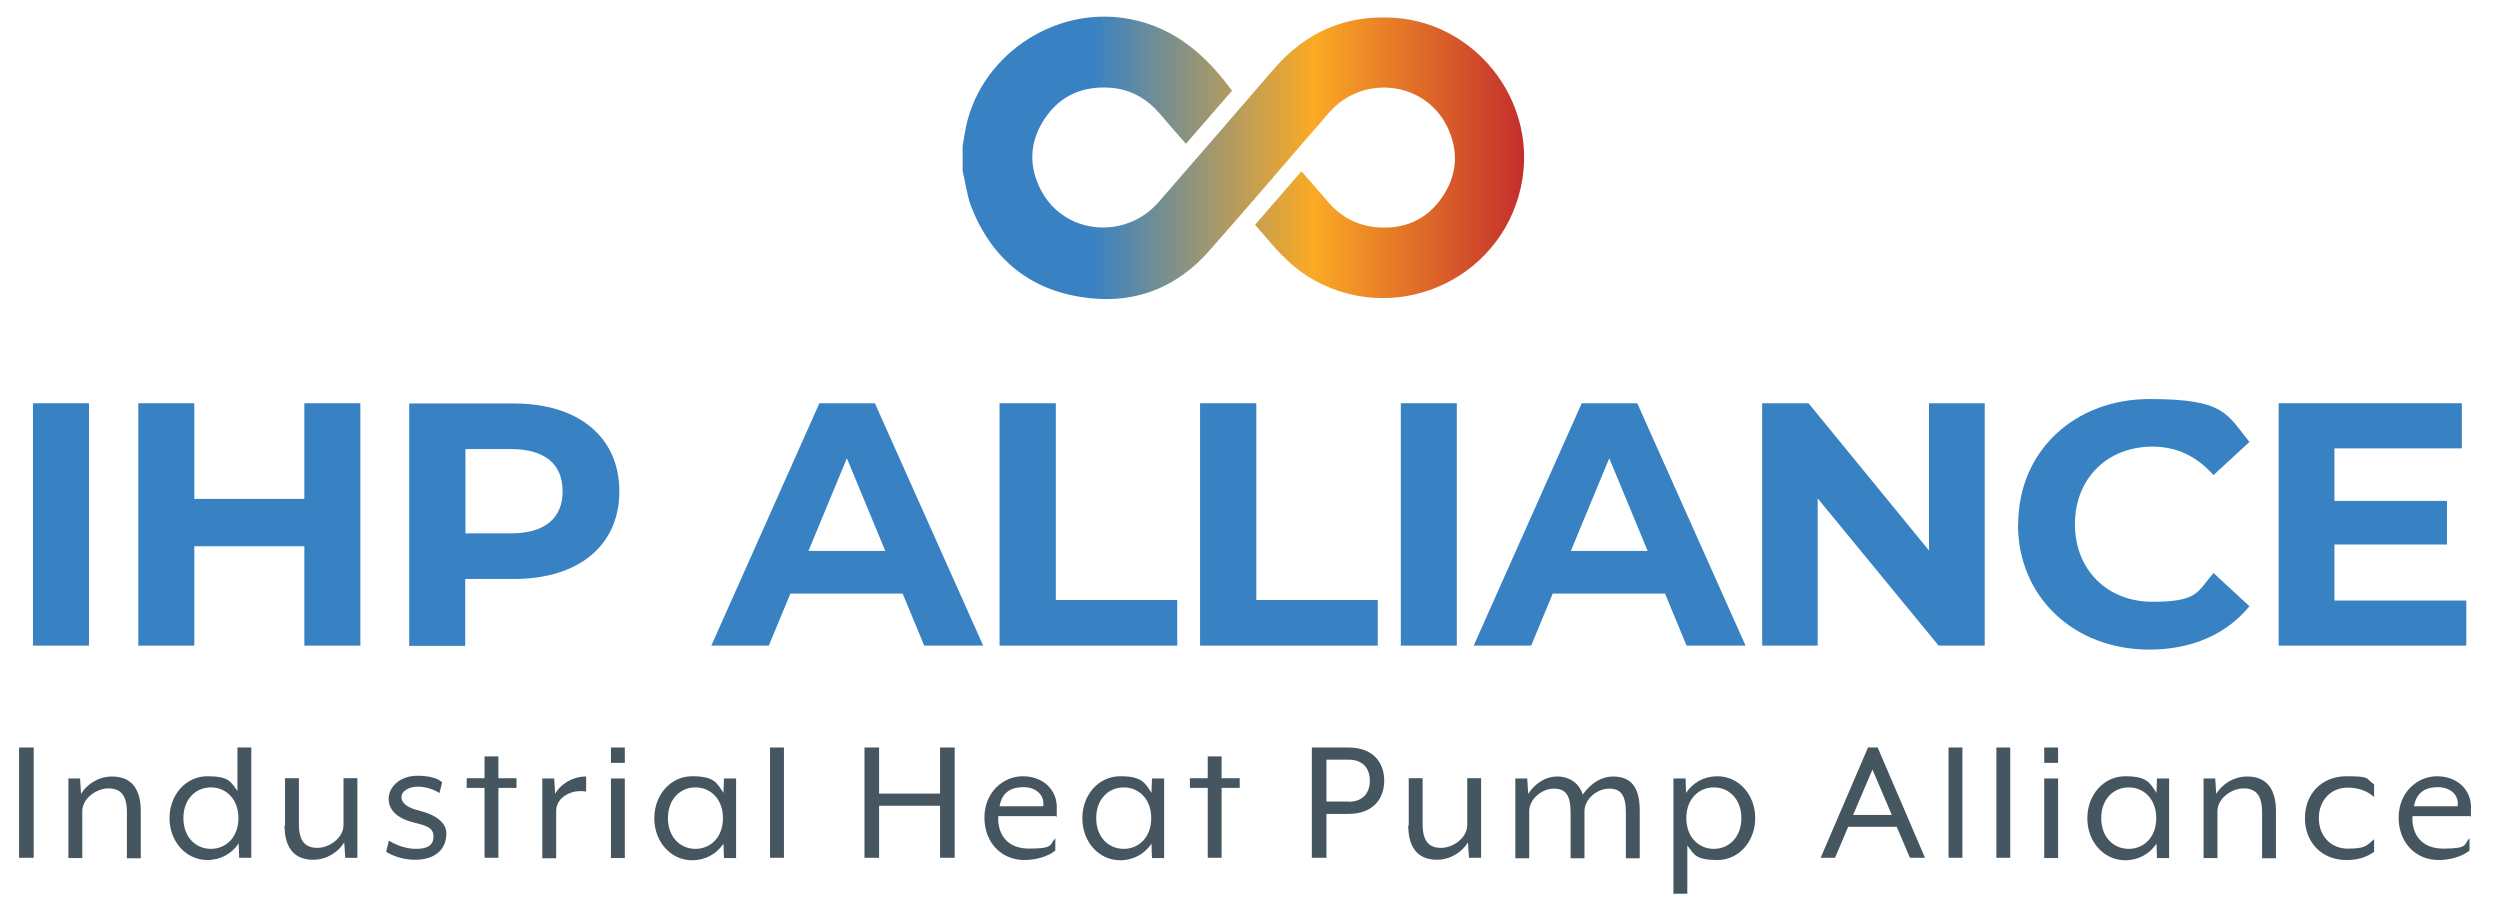
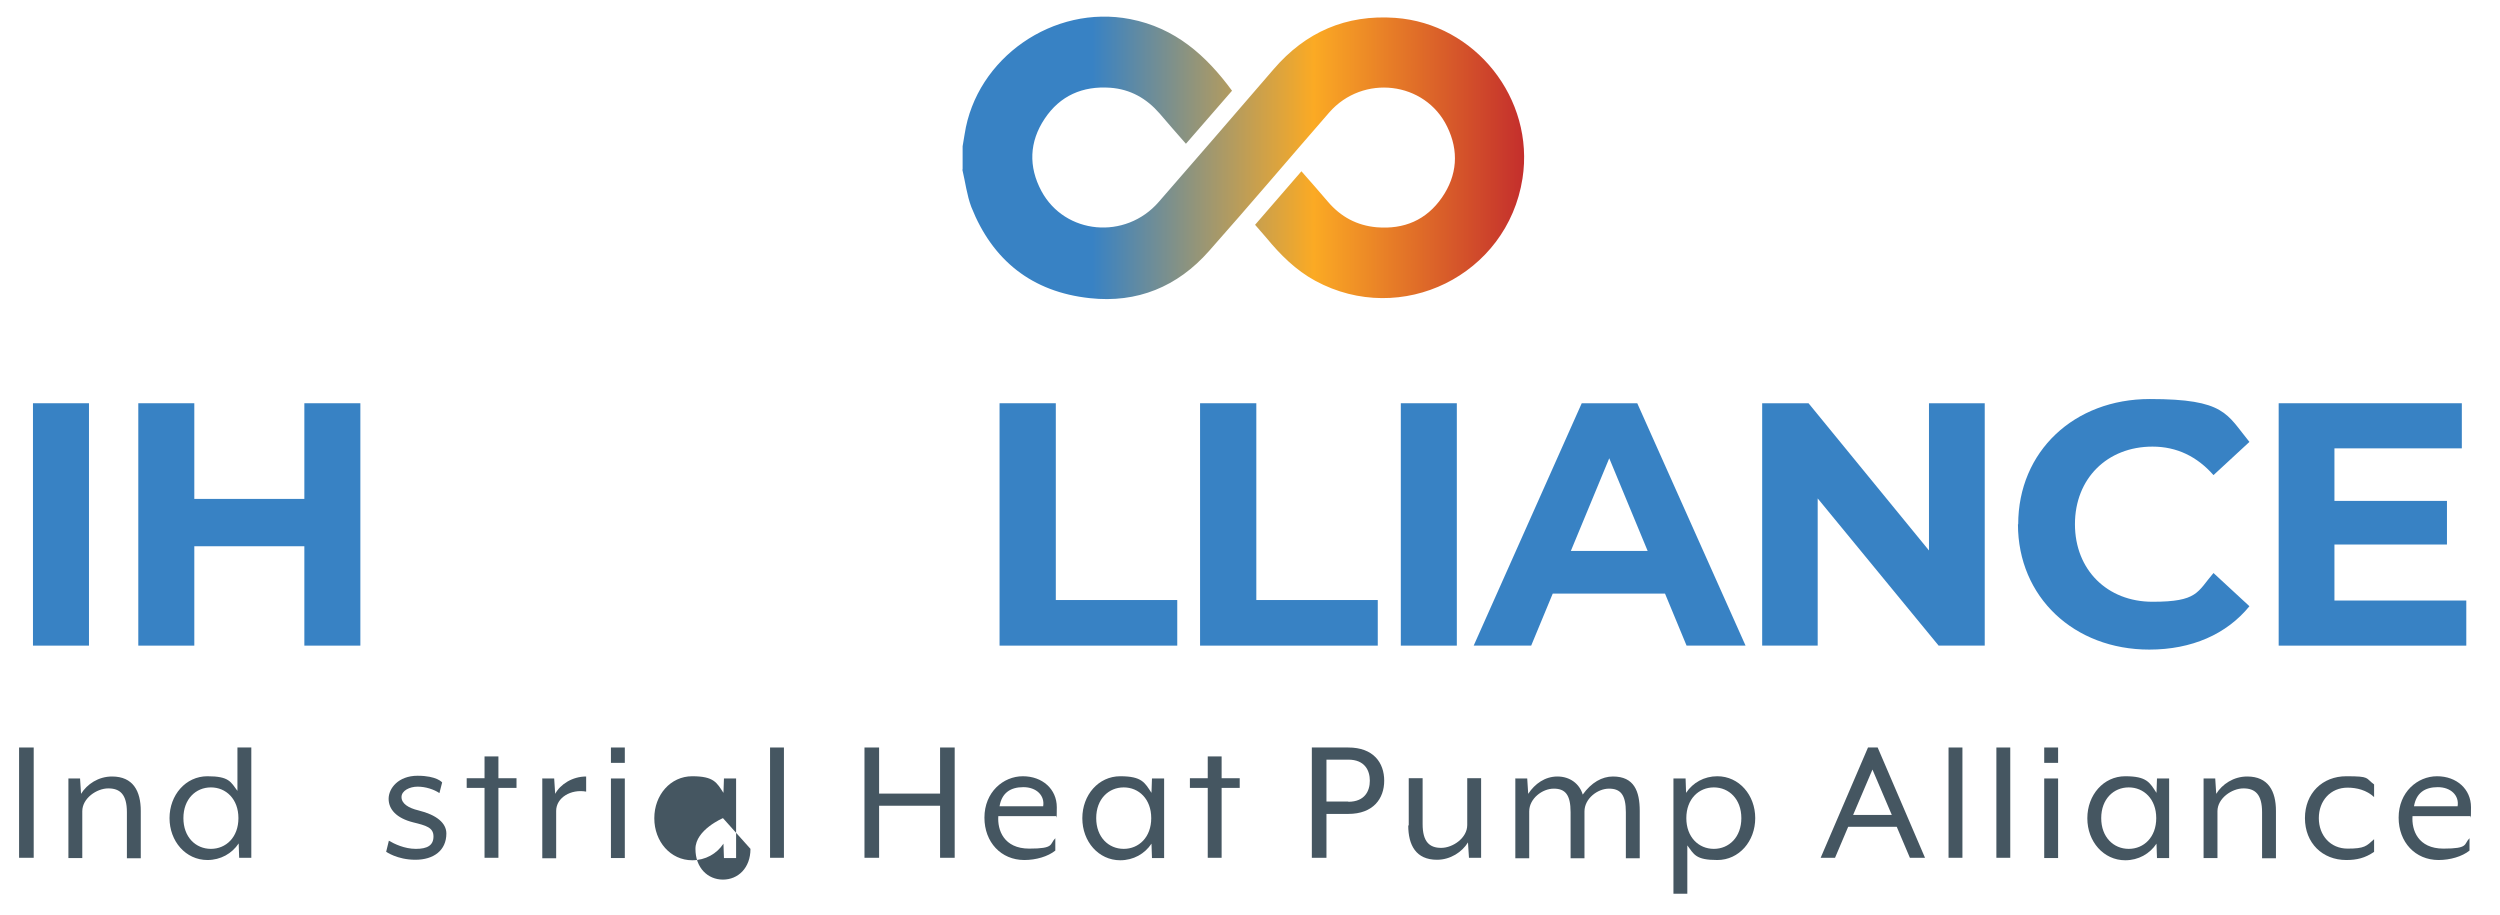
<svg xmlns="http://www.w3.org/2000/svg" id="Layer_1" data-name="Layer 1" width="1008.7" height="369" version="1.1" viewBox="0 0 1008.7 369">
  <defs>
    <style>
      .cls-1 {
        fill: #455661;
      }

      .cls-1, .cls-2, .cls-3 {
        stroke-width: 0px;
      }

      .cls-2 {
        fill: url(#linear-gradient);
      }

      .cls-3 {
        fill: #3882c4;
      }
    </style>
    <linearGradient id="linear-gradient" x1="4160.8" y1="-4802.9" x2="4160.8" y2="-5100.4" gradientTransform="translate(5422.2 -4096.9) rotate(90) scale(1 -1)" gradientUnits="userSpaceOnUse">
      <stop offset="0" stop-color="#c1282d" />
      <stop offset=".3" stop-color="#fbaa24" />
      <stop offset=".6" stop-color="#3882c4" />
    </linearGradient>
  </defs>
  <g>
    <path class="cls-3" d="M13.3,162.7h22.6v97.8H13.3v-97.8Z" />
    <path class="cls-3" d="M145.4,162.7v97.8h-22.6v-40.1h-44.4v40.1h-22.6v-97.8h22.6v38.6h44.4v-38.6h22.6Z" />
-     <path class="cls-3" d="M249.9,198.2c0,21.8-16.3,35.4-42.5,35.4h-19.7v27h-22.6v-97.8h42.3c26.1,0,42.5,13.6,42.5,35.5ZM227,198.2c0-10.8-7-17-20.8-17h-18.4v34h18.4c13.8,0,20.8-6.3,20.8-16.9Z" />
-     <path class="cls-3" d="M364.3,239.5h-45.4l-8.7,21h-23.2l43.6-97.8h22.4l43.7,97.8h-23.8l-8.7-21ZM357.2,222.3l-15.5-37.4-15.5,37.4h31Z" />
    <path class="cls-3" d="M403.4,162.7h22.6v79.4h49v18.4h-71.7v-97.8Z" />
    <path class="cls-3" d="M484.3,162.7h22.6v79.4h49v18.4h-71.7v-97.8Z" />
    <path class="cls-3" d="M565.2,162.7h22.6v97.8h-22.6v-97.8Z" />
    <path class="cls-3" d="M671.9,239.5h-45.4l-8.7,21h-23.2l43.6-97.8h22.4l43.7,97.8h-23.8l-8.7-21ZM664.8,222.3l-15.5-37.4-15.5,37.4h31Z" />
    <path class="cls-3" d="M800.8,162.7v97.8h-18.6l-48.8-59.4v59.4h-22.4v-97.8h18.7l48.6,59.4v-59.4h22.4Z" />
    <path class="cls-3" d="M814.3,211.6c0-29.5,22.6-50.6,53.1-50.6s31,6.1,40.2,17.3l-14.5,13.4c-6.6-7.5-14.8-11.5-24.6-11.5-18.3,0-31.3,12.9-31.3,31.3s13,31.3,31.3,31.3,18-3.9,24.6-11.6l14.5,13.4c-9.2,11.3-23.3,17.5-40.4,17.5-30.3,0-53-21.1-53-50.6Z" />
    <path class="cls-3" d="M995.1,242.3v18.2h-75.7v-97.8h73.9v18.2h-51.4v21.2h45.4v17.6h-45.4v22.6h53.2Z" />
  </g>
  <g>
    <path class="cls-1" d="M7.7,301.6h5.9v44.5h-5.9v-44.5Z" />
    <path class="cls-1" d="M27.4,314.1h4.9l.4,6.2c2.4-3.9,7-7,12.5-7,8.5,0,11.6,5.9,11.6,13.9v19.1h-5.6v-18.6c0-7.2-2.8-9.6-7.5-9.6s-10.5,4-10.5,9.2v18.9h-5.6v-32.1Z" />
    <path class="cls-1" d="M68.4,330.1c0-9.3,6.5-16.9,15.3-16.9s9.4,2.3,12.1,5.9v-17.5h5.6v44.5h-4.9l-.2-5.8c-2.7,4.1-7.3,6.7-12.6,6.7-8.8,0-15.3-7.6-15.3-16.9ZM96.2,330.1c0-7.7-5-12.4-11.1-12.4s-11.1,4.7-11.1,12.4,5,12.4,11.1,12.4,11.1-4.7,11.1-12.4Z" />
-     <path class="cls-1" d="M115,333.1v-19.1h5.6v18.5c0,7.2,2.8,9.6,7.5,9.6s10.5-4,10.5-9.2v-18.9h5.6v32.1h-4.9l-.4-6.2c-2.4,3.9-7.1,7-12.5,7-8.5,0-11.6-5.9-11.6-13.9Z" />
    <path class="cls-1" d="M155.8,343.7l1.1-4.5c2.2,1.3,6.3,3.3,10.9,3.3s7.1-1.4,7.1-5-2.9-4.4-8.2-5.7c-6.8-1.7-9.9-5.3-9.9-9.5s3.9-9.3,11.7-9.3,9.9,2.7,9.9,2.7l-1.1,4.3c-2.2-1.5-5.6-2.6-8.8-2.6s-6.5,1.6-6.5,4.2,2.7,4.4,6.9,5.4c7.3,1.8,11.2,5.1,11.2,9.3,0,6.8-5.1,10.6-12.5,10.6s-11.9-3.3-11.9-3.3Z" />
    <path class="cls-1" d="M195.5,317.9h-7.2v-3.9h7.2v-8.8h5.6v8.8h7.3v3.9h-7.3v28.2h-5.6v-28.2Z" />
    <path class="cls-1" d="M218.7,314.1h4.9l.4,6.2c2.1-3.9,7-7,12.5-7v6.1c-6.1-1.1-12.1,2.4-12.1,7.8v19.1h-5.6v-32.1Z" />
    <path class="cls-1" d="M246.5,301.6h5.6v6.2h-5.6v-6.2ZM246.5,314.1h5.6v32.1h-5.6v-32.1Z" />
-     <path class="cls-1" d="M264,330.1c0-9.3,6.5-16.9,15.3-16.9s9.9,2.6,12.6,6.7l.2-5.8h4.9v32.1h-4.9l-.2-5.8c-2.7,4.1-7.3,6.7-12.6,6.7-8.8,0-15.3-7.6-15.3-16.9ZM291.7,330.1c0-7.7-5-12.4-11.1-12.4s-11.1,4.7-11.1,12.4,5,12.4,11.1,12.4,11.1-4.7,11.1-12.4Z" />
+     <path class="cls-1" d="M264,330.1c0-9.3,6.5-16.9,15.3-16.9s9.9,2.6,12.6,6.7l.2-5.8h4.9v32.1h-4.9l-.2-5.8c-2.7,4.1-7.3,6.7-12.6,6.7-8.8,0-15.3-7.6-15.3-16.9ZM291.7,330.1s-11.1,4.7-11.1,12.4,5,12.4,11.1,12.4,11.1-4.7,11.1-12.4Z" />
    <path class="cls-1" d="M310.7,301.6h5.6v44.5h-5.6v-44.5Z" />
    <path class="cls-1" d="M348.8,301.6h5.9v18.6h24.6v-18.6h5.9v44.5h-5.9v-21h-24.6v21h-5.9v-44.5Z" />
    <path class="cls-1" d="M397.2,329.9c0-10.3,7.6-16.7,15.5-16.7s13.7,5.2,13.7,12.5-.2,2.5-.4,3.6h-23.2c-.4,5.6,2.2,13.1,12.5,13.1s8.1-1.8,10.5-4.2v5c-3,2.4-7.8,3.8-12.5,3.8-9.4,0-16.1-7.2-16.1-17.1ZM420.9,325.3c.7-4.3-2.7-7.7-8-7.7s-8.7,2.4-9.6,7.7h17.7Z" />
    <path class="cls-1" d="M436.7,330.1c0-9.3,6.5-16.9,15.3-16.9s9.9,2.6,12.6,6.7l.2-5.8h4.9v32.1h-4.9l-.2-5.8c-2.7,4.1-7.3,6.7-12.6,6.7-8.8,0-15.3-7.6-15.3-16.9ZM464.5,330.1c0-7.7-5-12.4-11.1-12.4s-11.1,4.7-11.1,12.4,5,12.4,11.1,12.4,11.1-4.7,11.1-12.4Z" />
    <path class="cls-1" d="M487.3,317.9h-7.2v-3.9h7.2v-8.8h5.6v8.8h7.3v3.9h-7.3v28.2h-5.6v-28.2Z" />
    <path class="cls-1" d="M529.3,301.6h14.7c10.2,0,14.5,6.2,14.5,13.4s-4.4,13.4-14.5,13.4h-8.8v17.7h-5.9v-44.5ZM544,323.5c6.7,0,8.7-4.4,8.7-8.5s-2-8.5-8.7-8.5h-8.8v16.9h8.8Z" />
    <path class="cls-1" d="M568.4,333.1v-19.1h5.6v18.5c0,7.2,2.8,9.6,7.5,9.6s10.5-4,10.5-9.2v-18.9h5.6v32.1h-4.9l-.4-6.2c-2.4,3.9-7.1,7-12.5,7-8.5,0-11.6-5.9-11.6-13.9Z" />
    <path class="cls-1" d="M611.3,314.1h4.9l.4,6.2c2.7-4.1,6.8-7,11.8-7s8.9,2.9,10.2,7.3c3.5-4.9,7.8-7.3,12.2-7.3,8.5,0,10.8,5.9,10.8,13.9v19.1h-5.6v-18.6c0-7.1-2.2-9.5-6.8-9.5s-9.9,4-9.9,9.2v18.9h-5.6v-18.6c0-7.1-2.2-9.5-6.8-9.5s-9.9,4-9.9,9.2v18.9h-5.6v-32.1Z" />
    <path class="cls-1" d="M675.2,314.1h4.9l.2,5.8c2.7-4.1,7.3-6.7,12.6-6.7,8.8,0,15.3,7.6,15.3,16.9s-6.5,16.9-15.3,16.9-9.4-2.3-12.1-5.9v19.5h-5.6v-46.5ZM702.6,330.1c0-7.7-5-12.4-11.1-12.4s-11.1,4.7-11.1,12.4,5,12.4,11.1,12.4,11.1-4.7,11.1-12.4Z" />
    <path class="cls-1" d="M753.7,301.6h3.9l19.1,44.5h-6.1l-5.3-12.5h-19.6l-5.3,12.5h-5.8l19.1-44.5ZM763.3,328.8l-7.8-18.3-7.8,18.3h15.6Z" />
    <path class="cls-1" d="M786.2,301.6h5.6v44.5h-5.6v-44.5Z" />
    <path class="cls-1" d="M805.5,301.6h5.6v44.5h-5.6v-44.5Z" />
    <path class="cls-1" d="M824.8,301.6h5.6v6.2h-5.6v-6.2ZM824.8,314.1h5.6v32.1h-5.6v-32.1Z" />
    <path class="cls-1" d="M842.2,330.1c0-9.3,6.5-16.9,15.3-16.9s9.9,2.6,12.6,6.7l.2-5.8h4.9v32.1h-4.9l-.2-5.8c-2.7,4.1-7.3,6.7-12.6,6.7-8.8,0-15.3-7.6-15.3-16.9ZM870,330.1c0-7.7-5-12.4-11.1-12.4s-11.1,4.7-11.1,12.4,5,12.4,11.1,12.4,11.1-4.7,11.1-12.4Z" />
    <path class="cls-1" d="M888.9,314.1h4.9l.4,6.2c2.4-3.9,7-7,12.5-7,8.5,0,11.6,5.9,11.6,13.9v19.1h-5.6v-18.6c0-7.2-2.8-9.6-7.5-9.6s-10.5,4-10.5,9.2v18.9h-5.6v-32.1Z" />
    <path class="cls-1" d="M930,330.1c0-10,7-16.9,16.7-16.9s7.6.7,11.2,3.3v5.1c-3-2.8-7-3.8-10.7-3.8-6.9,0-11.6,5.3-11.6,12.3s4.7,12.3,11.6,12.3,7.6-1,10.7-3.8v5.1c-3.6,2.5-7,3.3-11.2,3.3-9.7,0-16.7-6.9-16.7-16.9Z" />
    <path class="cls-1" d="M967.8,329.9c0-10.3,7.6-16.7,15.5-16.7s13.7,5.2,13.7,12.5-.2,2.5-.4,3.6h-23.2c-.4,5.6,2.2,13.1,12.5,13.1s8.1-1.8,10.5-4.2v5c-3,2.4-7.8,3.8-12.5,3.8-9.4,0-16.1-7.2-16.1-17.1ZM991.6,325.3c.7-4.3-2.7-7.7-8-7.7s-8.7,2.4-9.6,7.7h17.7Z" />
  </g>
  <path class="cls-2" d="M388.3,68.5c1.2,5,1.8,10.2,3.6,15,8.6,21.7,24.6,34.3,47.8,36.8,19.1,2.1,35.4-4.6,48.1-19,16.4-18.5,32.3-37.3,48.5-55.9,13.6-15.6,38.7-12.6,47.6,5.7,4.8,9.8,4.1,19.6-2.1,28.6-6.3,9.1-15.3,12.9-26.3,12-8-.7-14.5-4.2-19.7-10.3-3.5-4.1-7-8.1-10.7-12.3-6.3,7.3-12.4,14.3-18.7,21.6,1.5,1.8,3.1,3.5,4.6,5.3,5.6,6.8,11.8,13,19.7,17.3,34.7,18.8,77.5-2.2,83.6-41.3,5-32.2-19.1-62.5-51.4-64.8-19.8-1.4-36.1,5.7-49,20.7-15.4,17.9-30.9,35.8-46.4,53.6-13.4,15.4-37.8,13.2-47.3-4.4-5.3-9.9-4.9-19.9,1.3-29.2,6.2-9.3,15.3-13.3,26.5-12.5,8.1.6,14.6,4.3,19.9,10.4,3.4,4,6.9,8,10.6,12.2,6.3-7.3,12.5-14.4,18.6-21.4-10.5-14.3-23-25.4-41.1-28.9-30.9-6-62.1,15.6-66.8,46.5-.2,1.6-.6,3.2-.8,4.8,0,3.1,0,6.2,0,9.3Z" />
</svg>